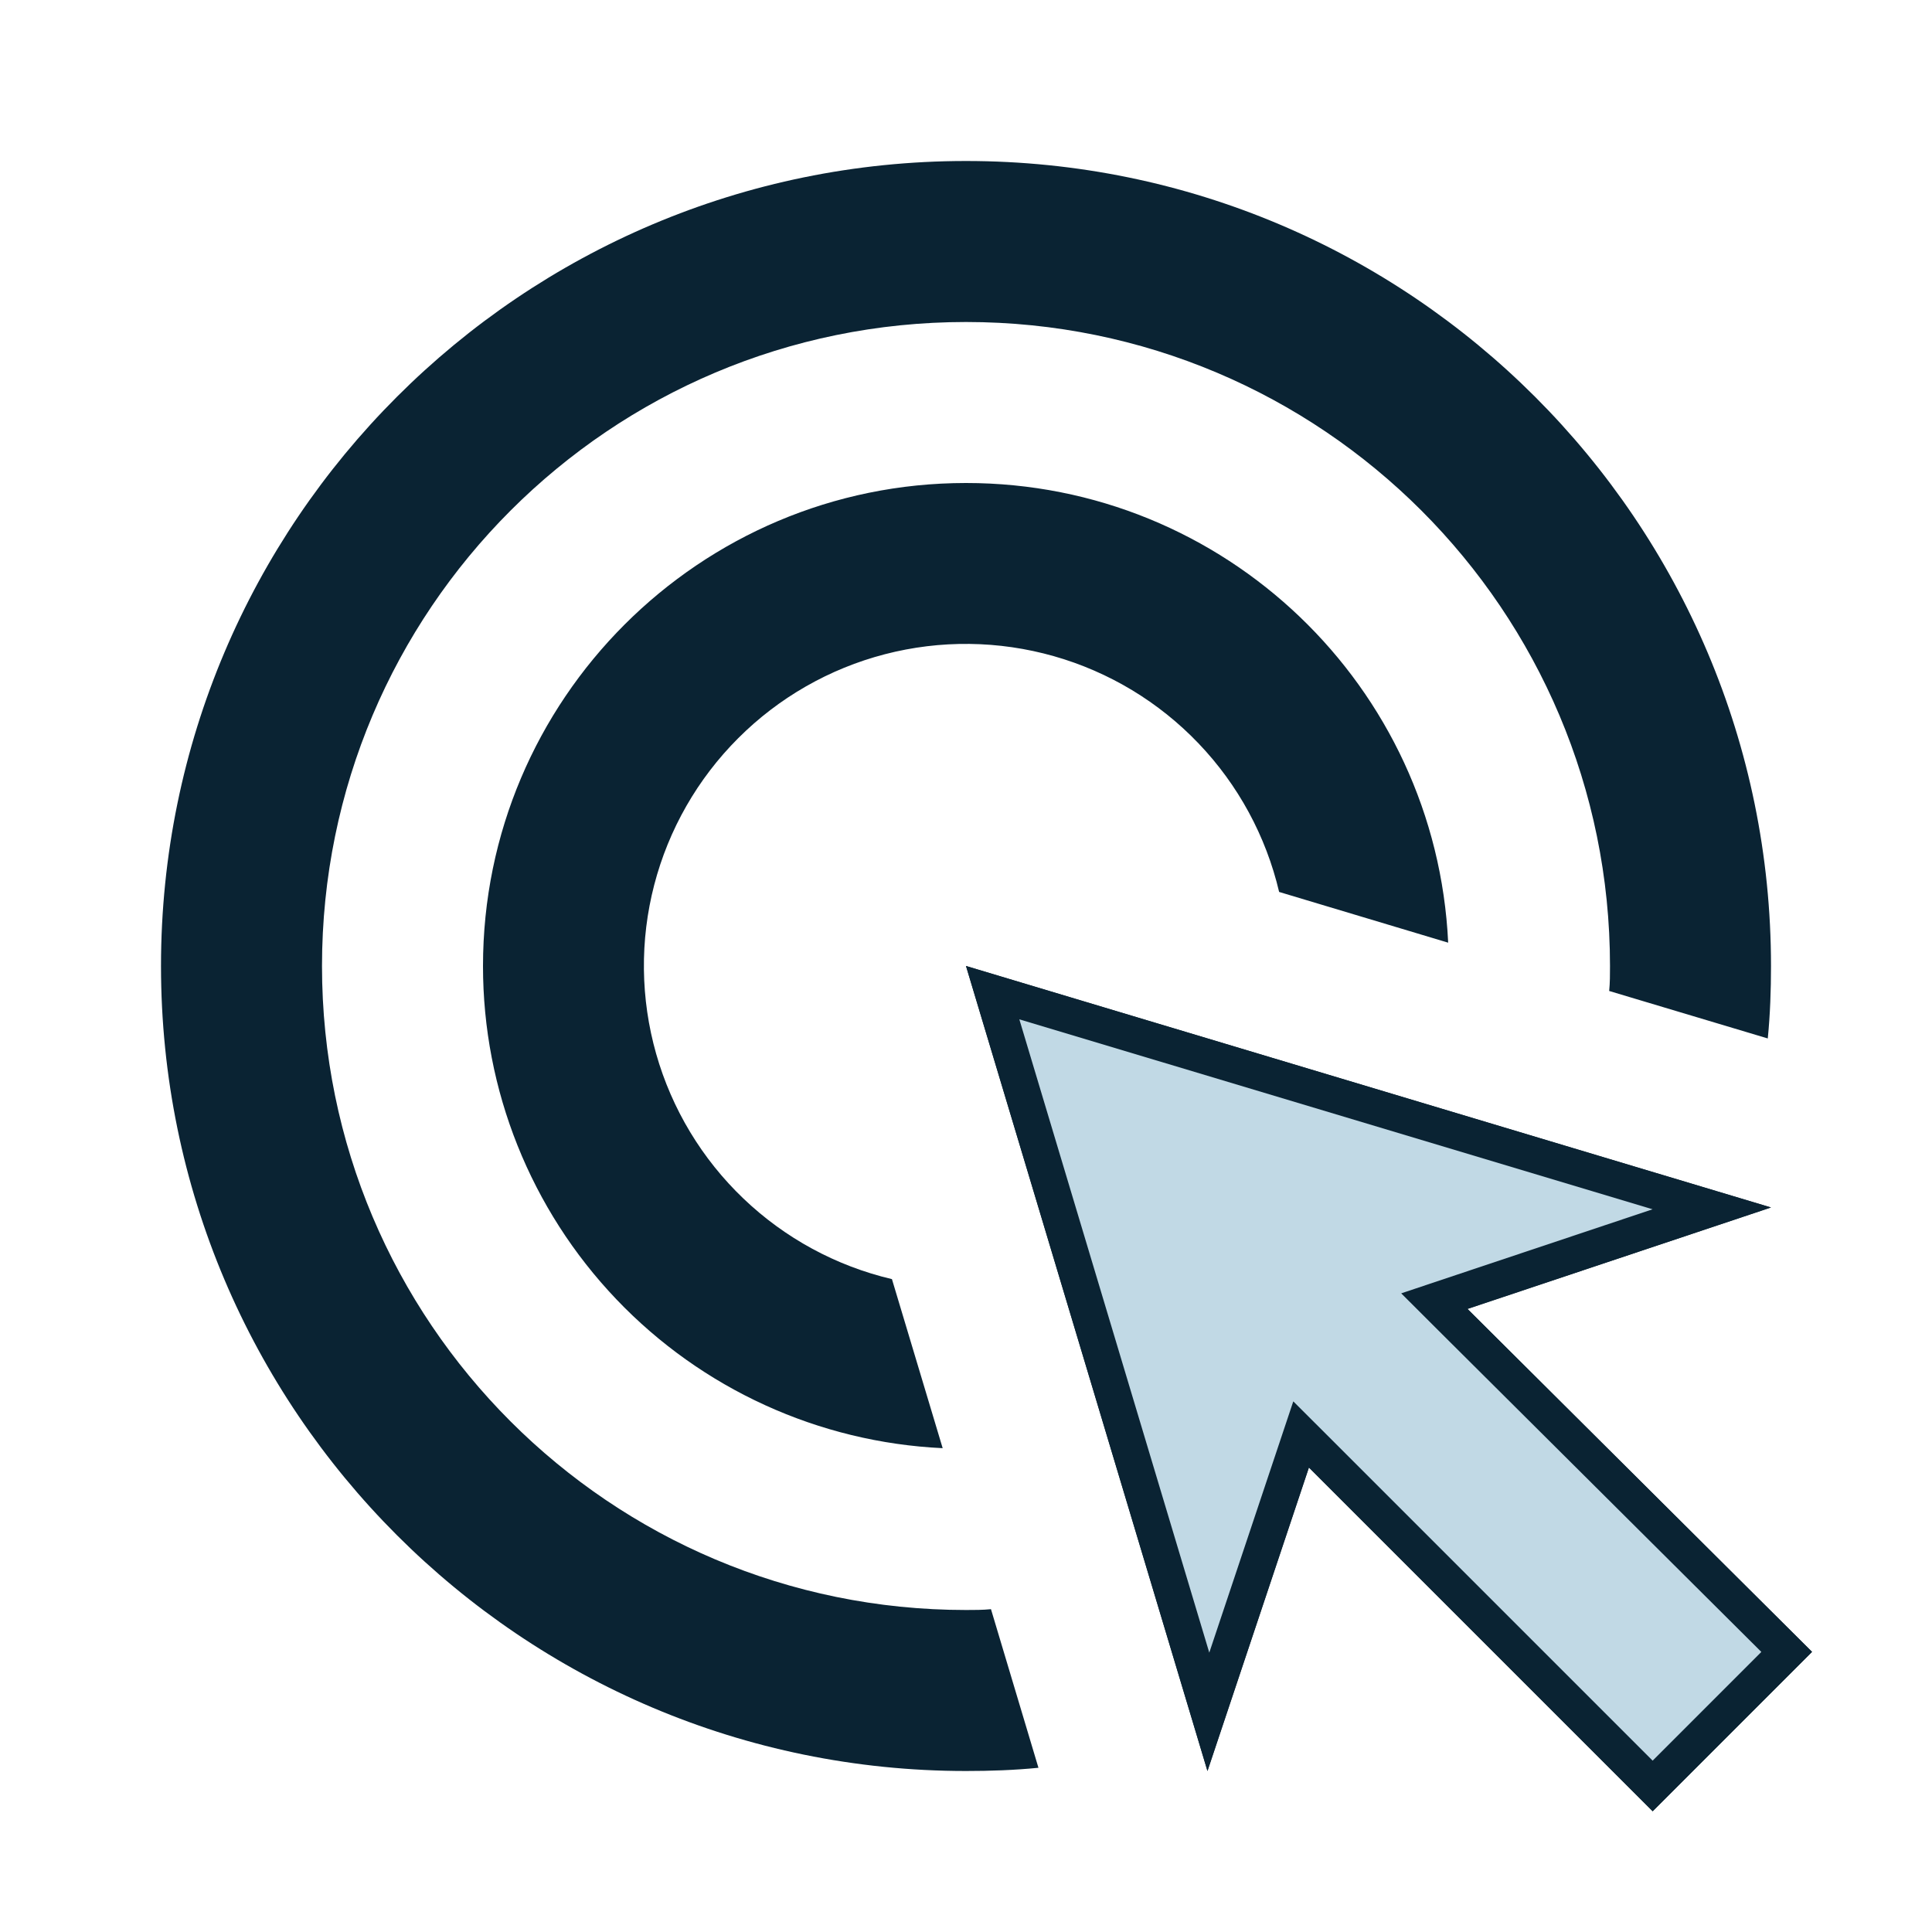
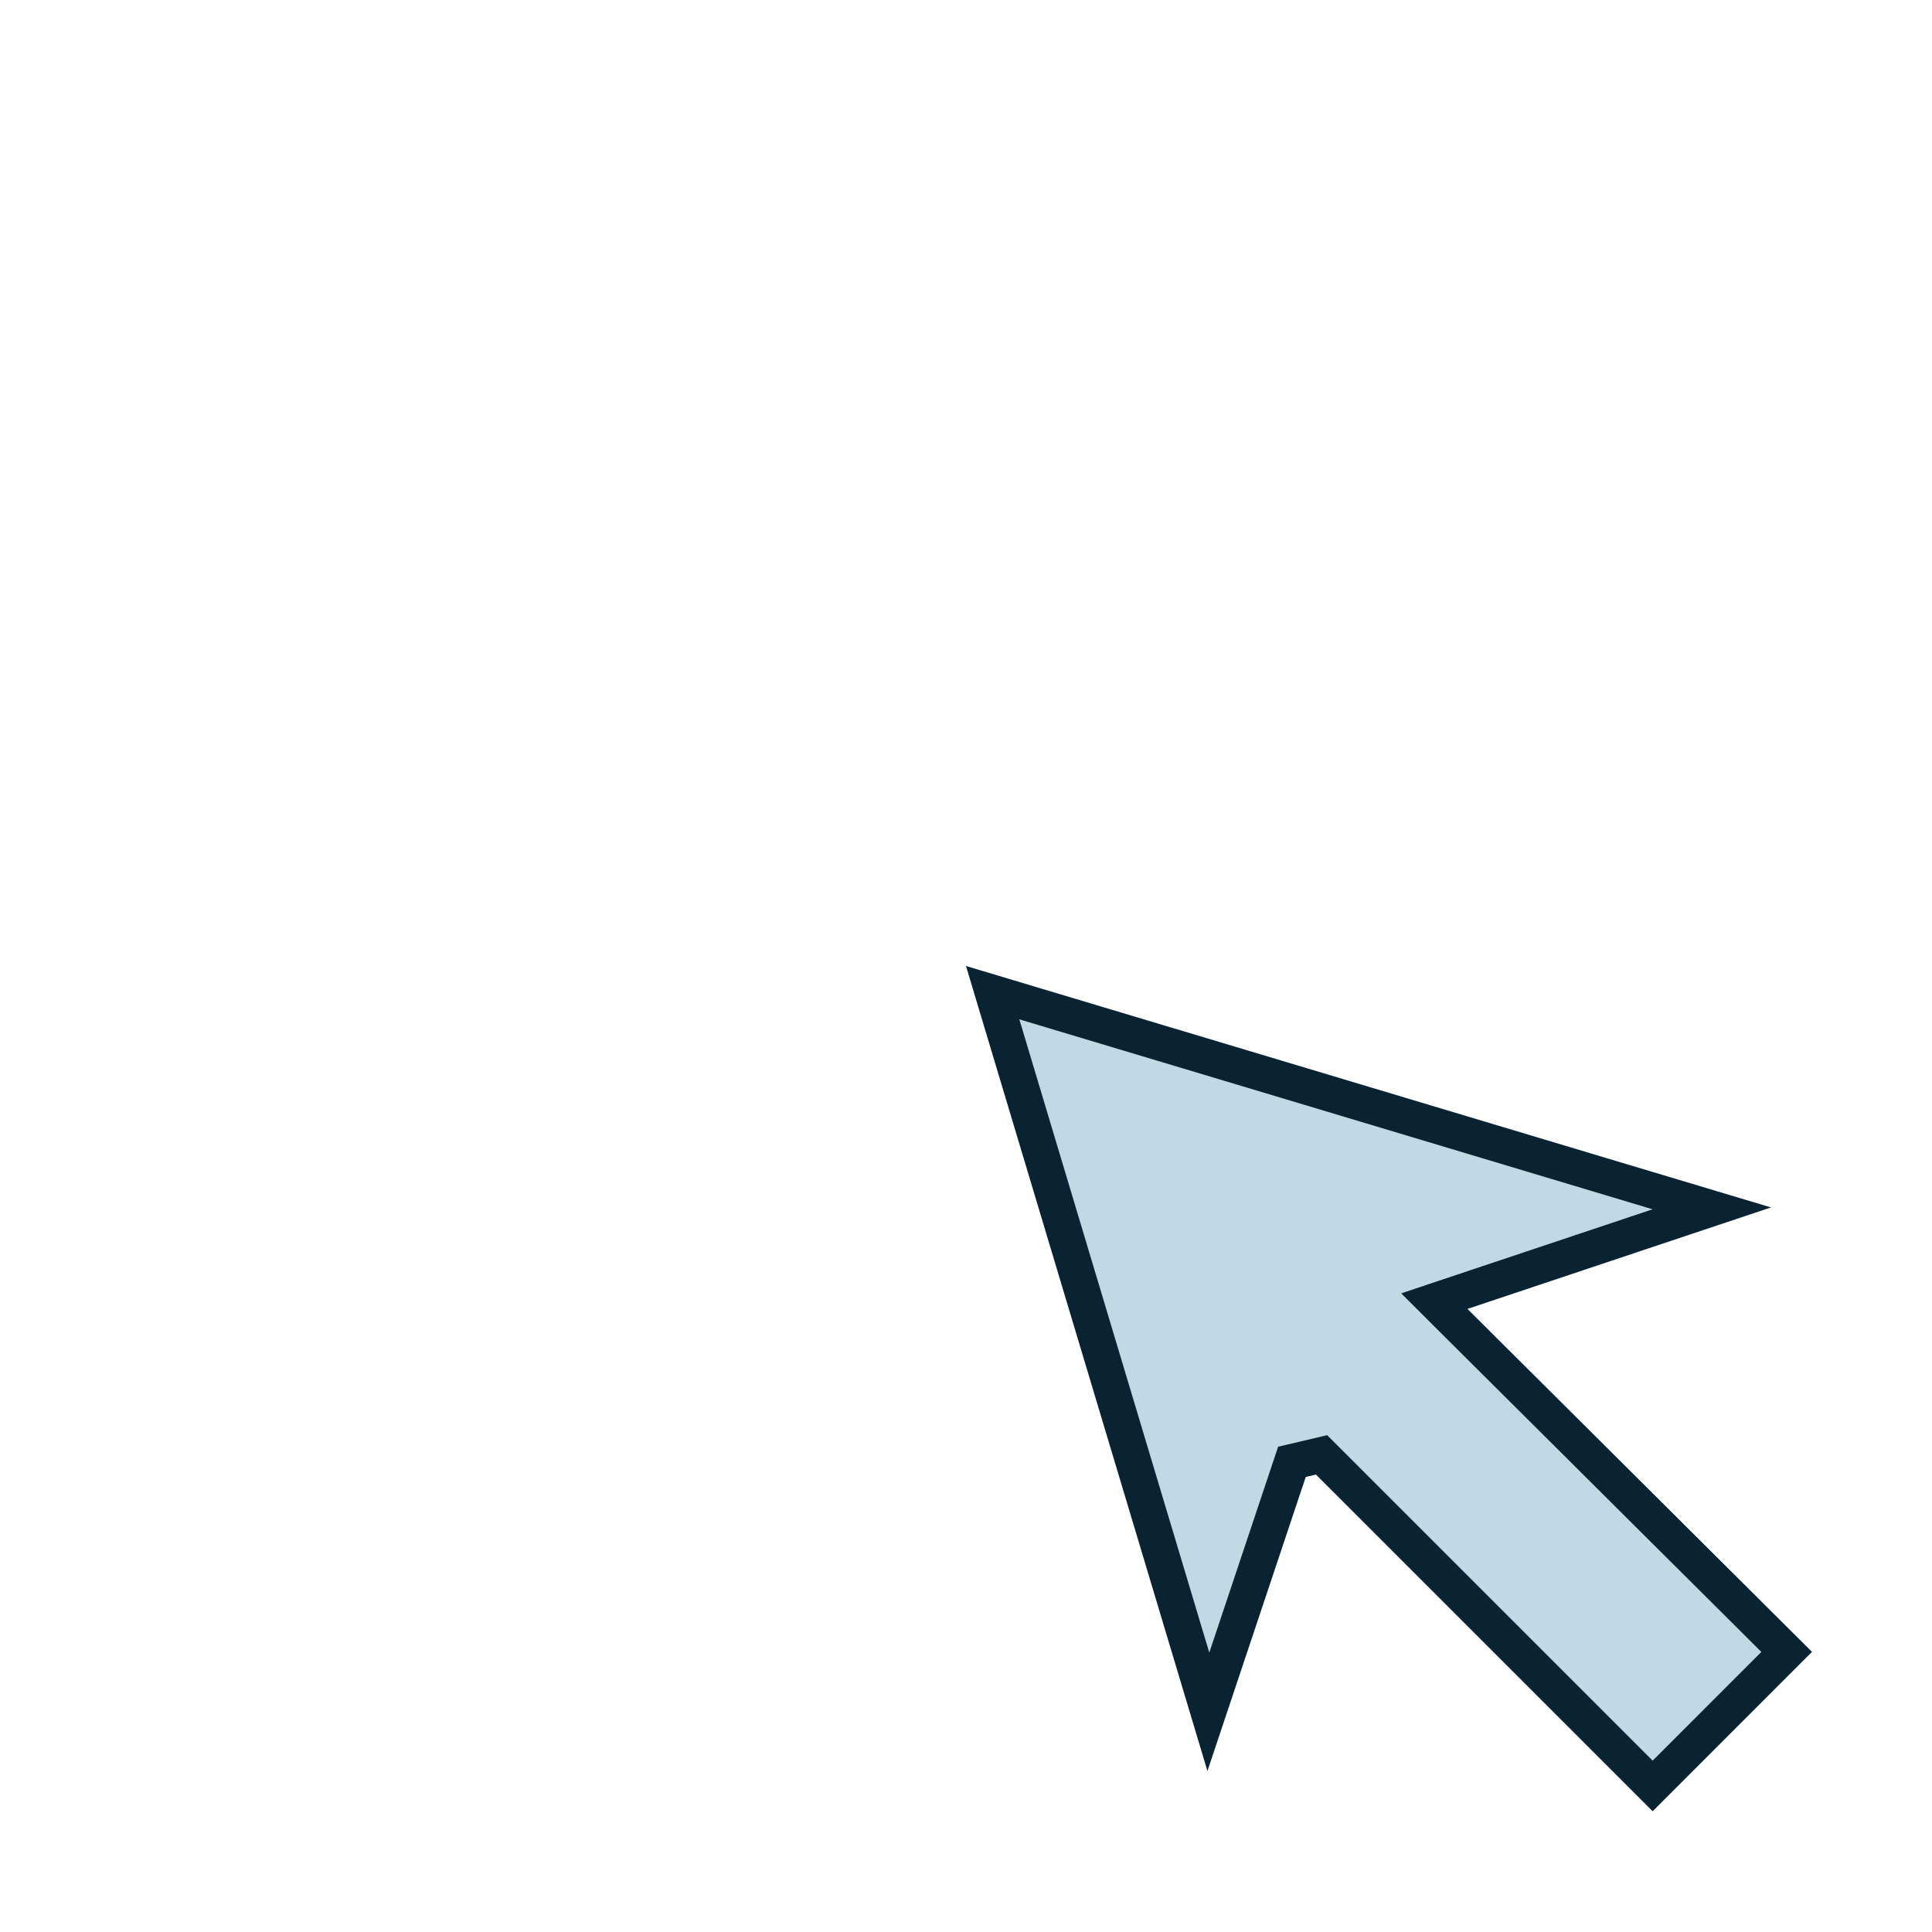
<svg xmlns="http://www.w3.org/2000/svg" width="54" height="54" viewBox="0 0 54 54" fill="none">
-   <path d="M26.348 40.477C22.884 40.314 19.616 38.822 17.224 36.312C14.832 33.802 13.498 30.467 13.5 27C13.5 19.552 19.552 13.5 27 13.5C34.245 13.5 40.14 19.192 40.477 26.348L35.752 24.93C35.385 23.37 34.607 21.937 33.5 20.779C32.393 19.62 30.996 18.778 29.455 18.34C27.913 17.902 26.283 17.883 24.732 18.286C23.181 18.689 21.766 19.499 20.633 20.633C19.499 21.766 18.689 23.181 18.286 24.732C17.883 26.283 17.902 27.913 18.34 29.455C18.778 30.996 19.62 32.393 20.779 33.5C21.937 34.607 23.37 35.385 24.93 35.752L26.348 40.477ZM49.5 27C49.5 27.675 49.477 28.35 49.41 29.025L44.977 27.698C45 27.473 45 27.225 45 27C45 17.055 36.945 9 27 9C17.055 9 9 17.055 9 27C9 36.945 17.055 45 27 45C27.225 45 27.473 45 27.698 44.977L29.025 49.41C28.35 49.477 27.675 49.5 27 49.5C14.58 49.5 4.5 39.42 4.5 27C4.5 14.58 14.58 4.5 27 4.5C39.42 4.5 49.5 14.58 49.5 27ZM41.017 36.585L49.5 33.75L27 27L33.75 49.5L36.585 41.017L46.193 50.625L50.648 46.17L41.017 36.585Z" fill="#0A2333" />
-   <path d="M47.845 33.774L40.858 36.11L40.09 36.367L40.664 36.94L49.938 46.171L46.192 49.918L36.938 40.664L36.366 40.093L36.11 40.859L33.774 47.846L27.745 27.745L47.845 33.774Z" fill="#C1D9E5" stroke="#0A2333" />
+   <path d="M47.845 33.774L40.858 36.11L40.09 36.367L40.664 36.94L49.938 46.171L46.192 49.918L36.938 40.664L36.11 40.859L33.774 47.846L27.745 27.745L47.845 33.774Z" fill="#C1D9E5" stroke="#0A2333" />
</svg>